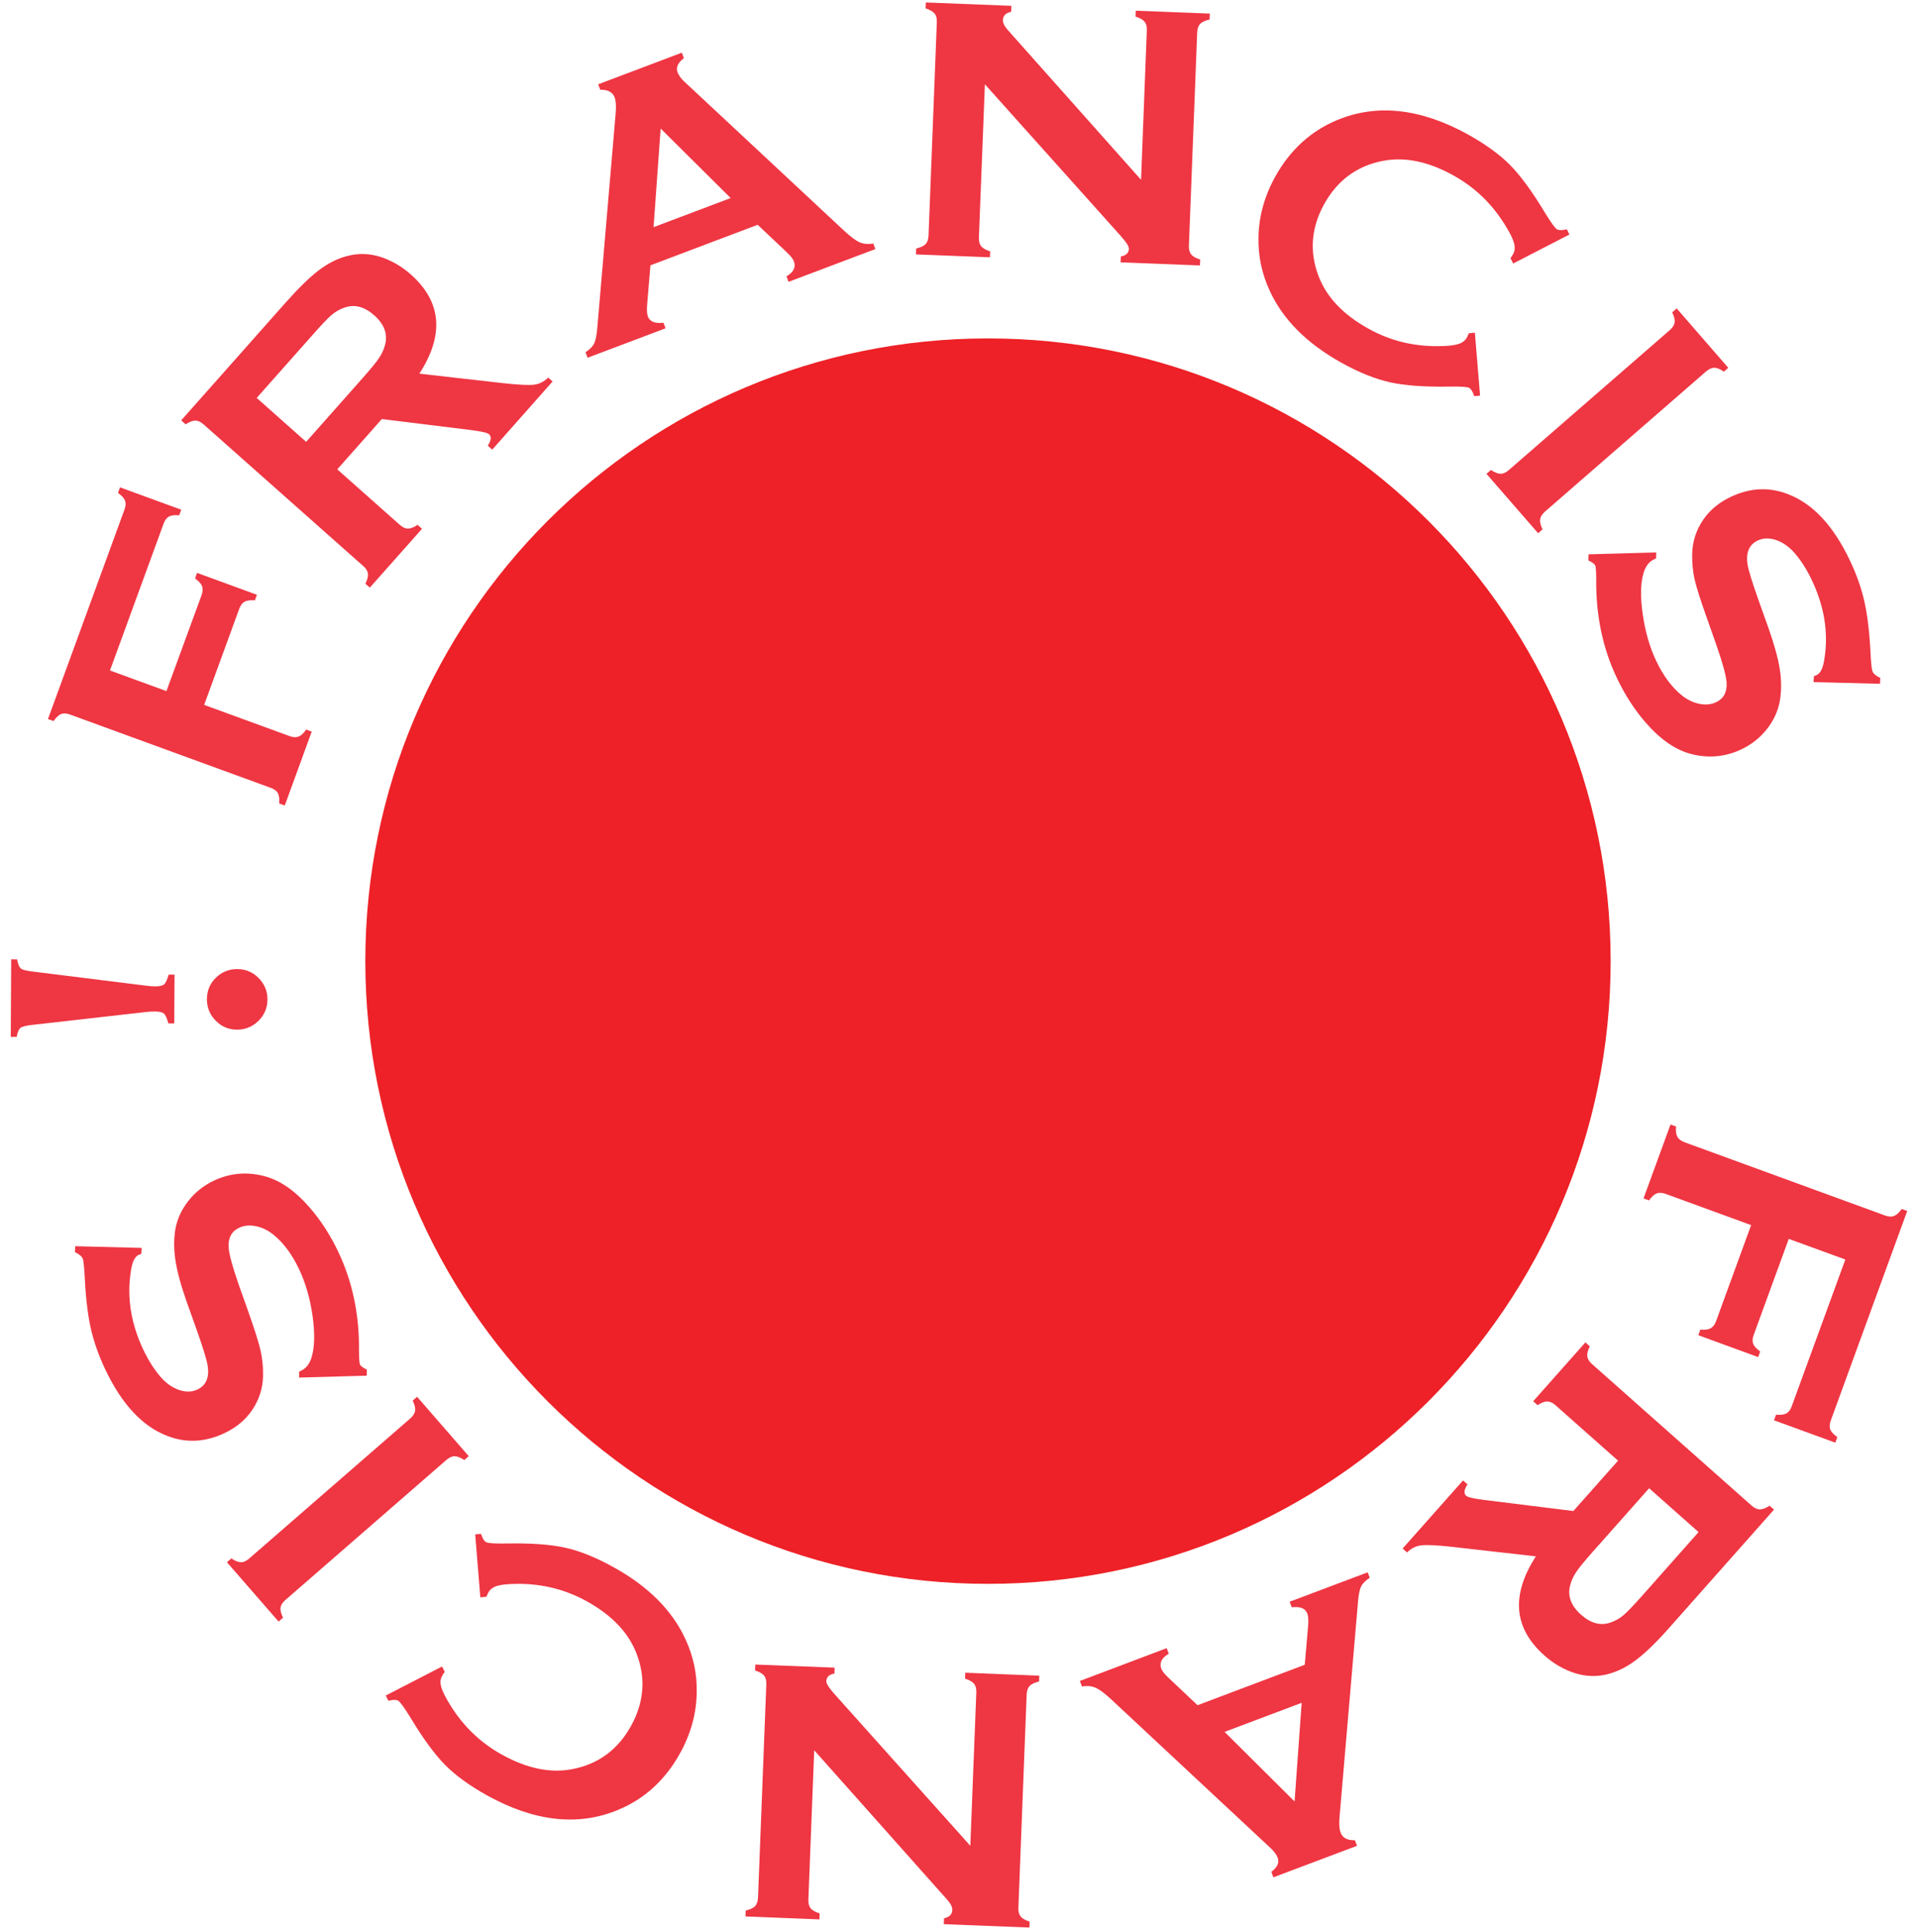
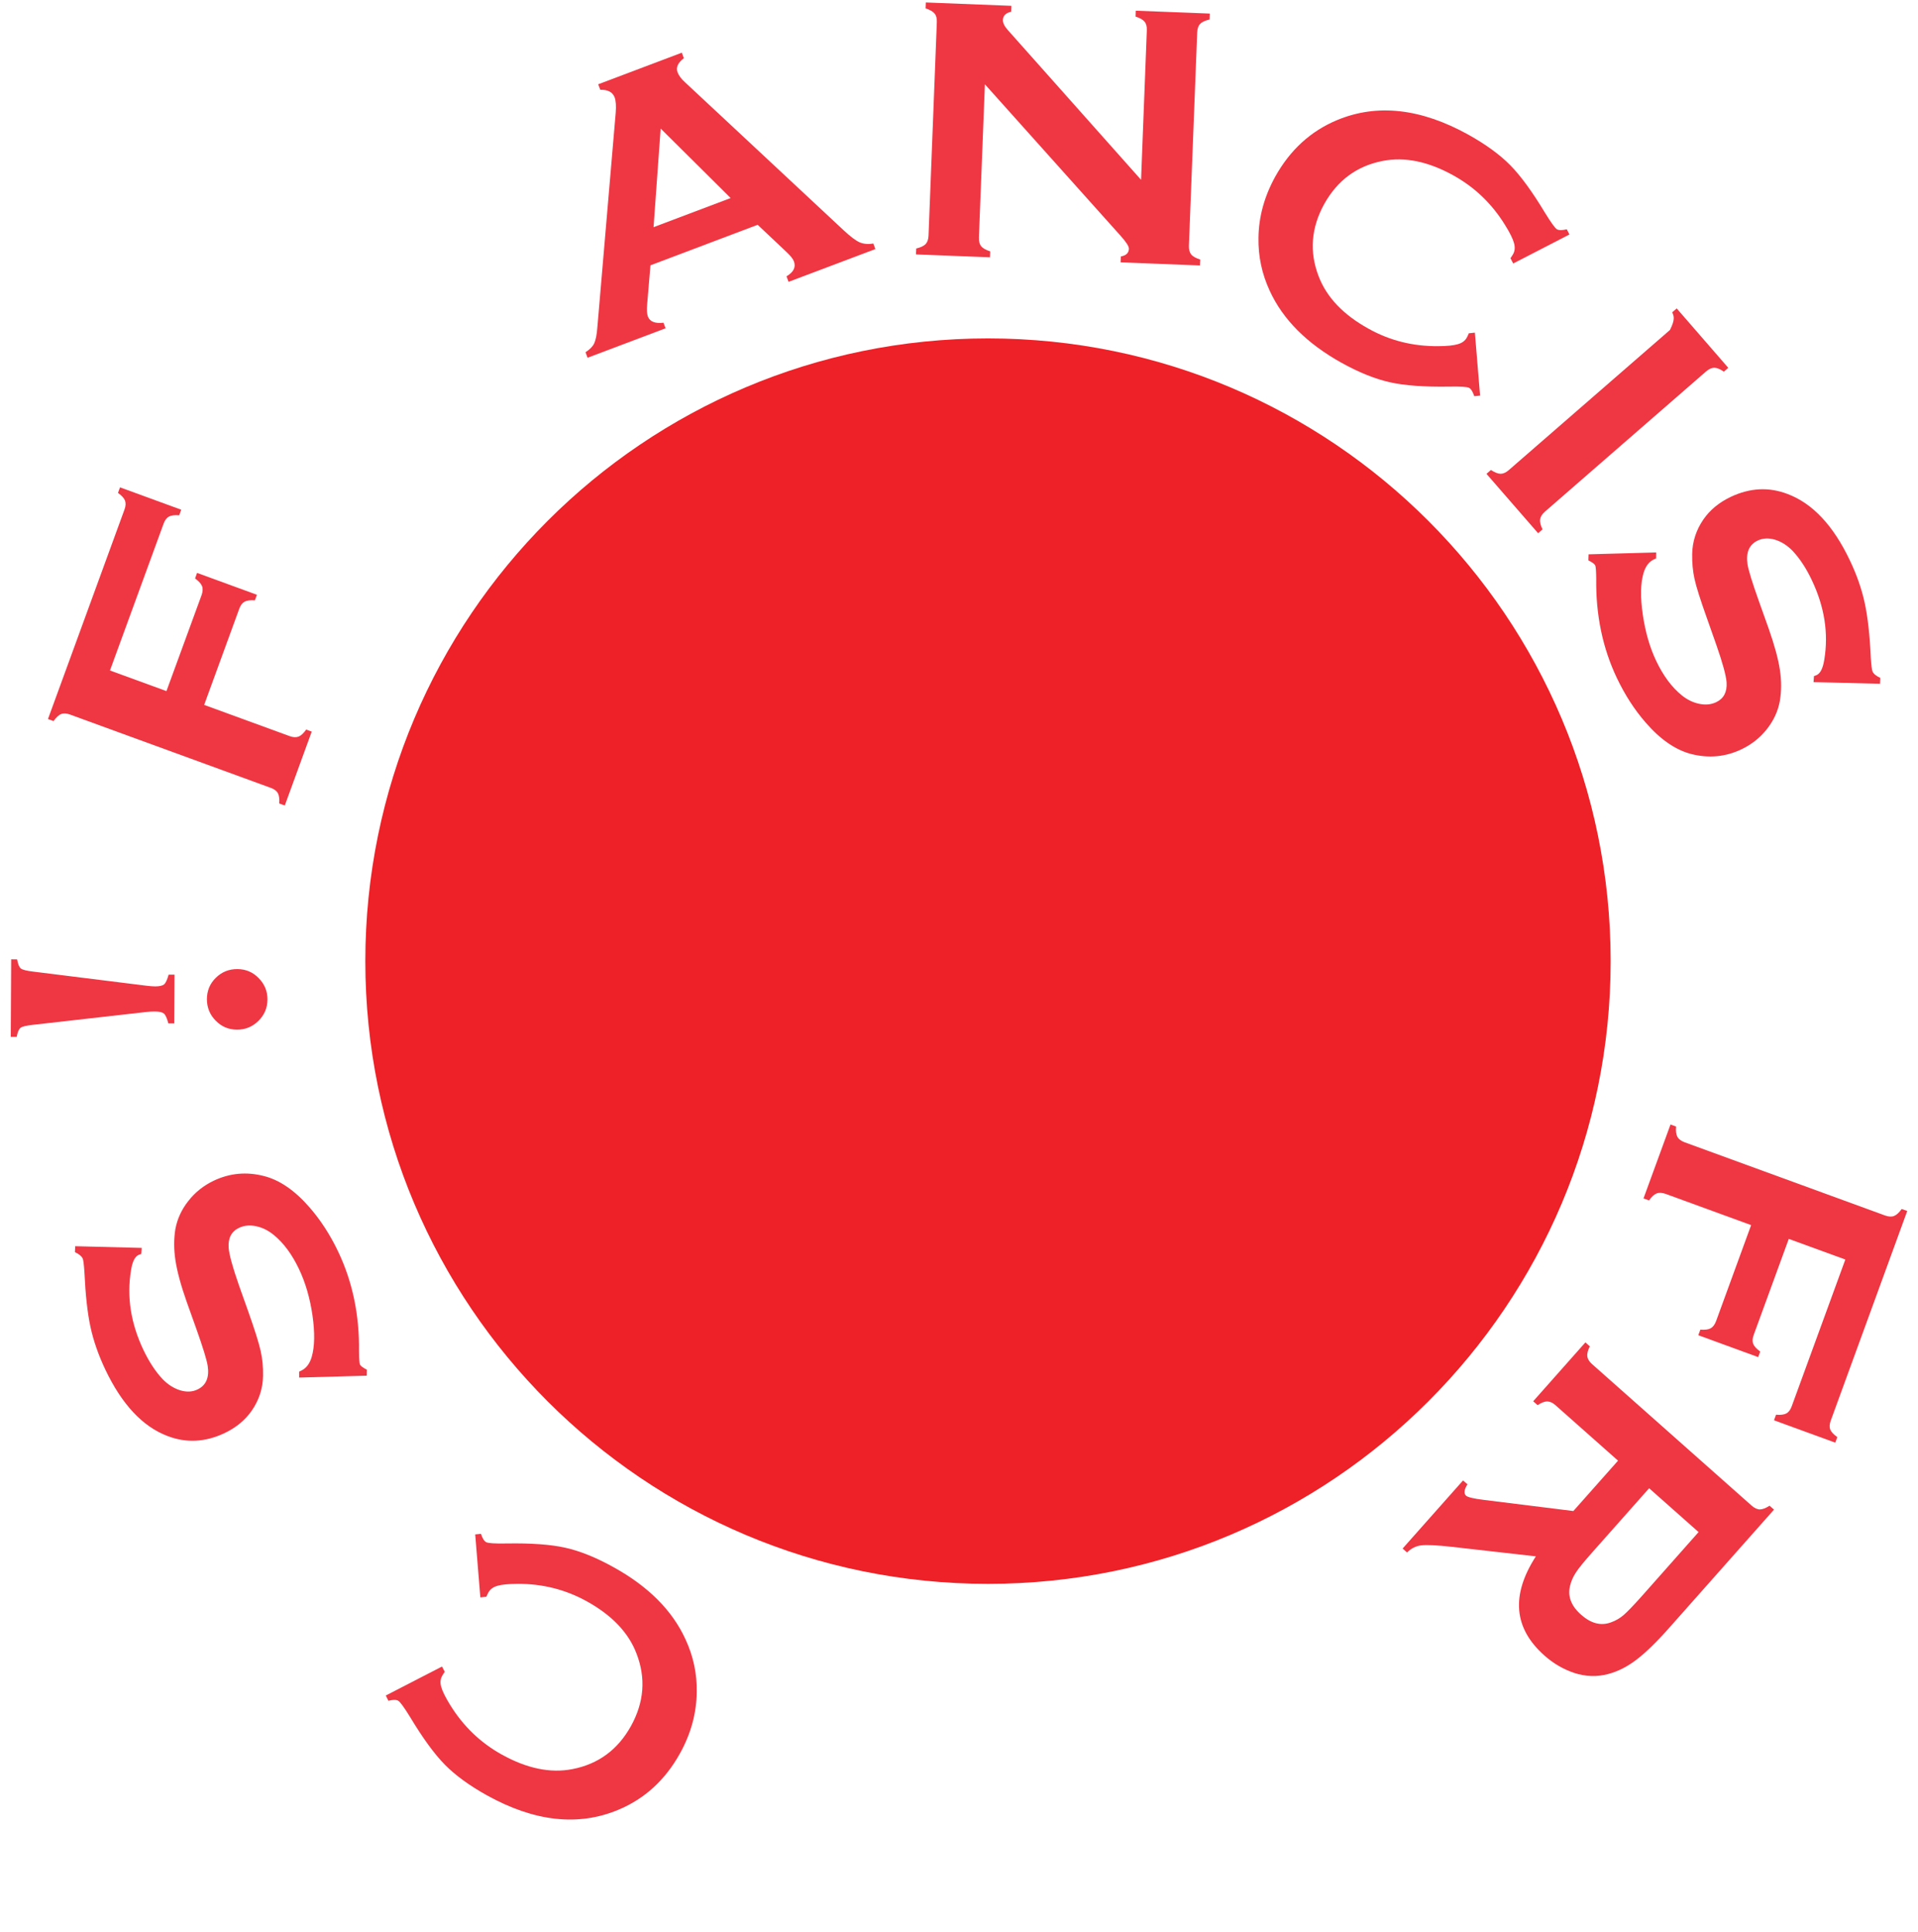
<svg xmlns="http://www.w3.org/2000/svg" width="142" height="143" viewBox="0 0 142 143" fill="none">
  <path d="M15.115 52.182L21.433 54.49C21.698 54.589 21.922 54.599 22.11 54.526C22.297 54.453 22.479 54.281 22.667 54.01L23.078 54.161L21.084 59.63L20.672 59.479C20.698 59.141 20.662 58.885 20.573 58.719C20.479 58.547 20.297 58.411 20.031 58.318L5.198 52.901C4.932 52.802 4.714 52.786 4.531 52.859C4.349 52.927 4.162 53.104 3.964 53.38L3.552 53.229L9.219 37.714C9.313 37.458 9.323 37.24 9.255 37.057C9.188 36.88 9.016 36.688 8.735 36.49L8.886 36.078L13.417 37.734L13.266 38.146C12.922 38.115 12.667 38.151 12.5 38.245C12.334 38.339 12.203 38.516 12.11 38.771L8.141 49.635L12.323 51.161L14.922 44.062C15.016 43.797 15.031 43.573 14.959 43.391C14.886 43.208 14.714 43.021 14.443 42.823L14.589 42.411L19.021 44.031L18.87 44.443C18.537 44.417 18.281 44.448 18.11 44.542C17.938 44.635 17.802 44.812 17.709 45.078L15.115 52.182Z" fill="#EF3643" />
-   <path d="M22.666 32.708L26.838 28C27.453 27.307 27.87 26.797 28.083 26.474C28.297 26.151 28.442 25.812 28.526 25.458C28.703 24.693 28.432 23.984 27.703 23.339C26.969 22.693 26.234 22.505 25.495 22.776C25.14 22.896 24.823 23.083 24.541 23.323C24.26 23.568 23.802 24.042 23.177 24.755L19.005 29.458L22.666 32.708ZM24.969 34.745L29.599 38.854C29.807 39.036 30.01 39.13 30.208 39.13C30.406 39.13 30.646 39.036 30.916 38.854L31.245 39.146L27.38 43.5L27.052 43.214C27.203 42.906 27.265 42.656 27.239 42.464C27.219 42.271 27.104 42.083 26.896 41.906L15.073 31.417C14.859 31.229 14.656 31.135 14.463 31.135C14.271 31.135 14.031 31.224 13.745 31.412L13.416 31.12L21.161 22.385C22.109 21.323 22.916 20.531 23.594 20.016C24.271 19.5 24.963 19.146 25.682 18.958C26.515 18.734 27.354 18.755 28.198 19.026C29.005 19.297 29.745 19.724 30.416 20.318C32.693 22.339 32.906 24.787 31.047 27.662L37.307 28.37C38.406 28.49 39.151 28.526 39.541 28.479C39.937 28.427 40.281 28.25 40.588 27.948L40.911 28.24L36.443 33.286L36.114 32.995C36.37 32.599 36.396 32.318 36.208 32.146C36.083 32.036 35.646 31.938 34.891 31.839L28.271 31.021L24.969 34.745Z" fill="#EF3643" />
  <path d="M54.094 14.661L48.912 9.516L48.386 16.818L54.094 14.661ZM56.094 16.641L48.156 19.641L47.912 22.536C47.875 22.943 47.896 23.239 47.969 23.438C48.115 23.812 48.495 23.963 49.12 23.891L49.276 24.302L43.5 26.484L43.349 26.073C43.662 25.875 43.875 25.661 43.99 25.422C44.104 25.182 44.188 24.771 44.229 24.193L45.584 8.349C45.625 7.849 45.599 7.469 45.505 7.208C45.354 6.818 45 6.63 44.443 6.646L44.287 6.24L50.479 3.901L50.63 4.307C50.188 4.646 50.031 4.99 50.162 5.349C50.255 5.594 50.443 5.849 50.724 6.099L62.459 17.047C62.953 17.51 63.349 17.807 63.641 17.938C63.932 18.062 64.271 18.094 64.656 18.026L64.808 18.438L58.38 20.864L58.229 20.453C58.755 20.146 58.938 19.776 58.776 19.344C58.709 19.161 58.521 18.932 58.219 18.646L56.094 16.641Z" fill="#EF3643" />
  <path d="M72.917 6.24L72.474 17.578C72.463 17.859 72.521 18.078 72.641 18.229C72.76 18.375 72.984 18.505 73.312 18.609L73.292 19.047L67.812 18.833L67.833 18.396C68.162 18.318 68.396 18.208 68.531 18.068C68.662 17.927 68.734 17.713 68.745 17.432L69.359 1.641C69.37 1.365 69.318 1.151 69.193 1.005C69.073 0.854 68.849 0.724 68.526 0.62L68.542 0.182L74.88 0.432L74.865 0.87C74.469 0.953 74.266 1.156 74.25 1.474C74.245 1.693 74.359 1.937 74.604 2.213L84.479 13.312L84.906 2.245C84.917 1.974 84.865 1.76 84.74 1.609C84.62 1.458 84.396 1.328 84.073 1.229L84.088 0.792L89.568 1.005L89.552 1.443C89.219 1.521 88.984 1.63 88.854 1.771C88.719 1.911 88.646 2.12 88.635 2.391L88.021 18.182C88.01 18.463 88.068 18.682 88.188 18.833C88.307 18.984 88.531 19.109 88.859 19.213L88.838 19.651L82.963 19.422L82.984 18.984C83.37 18.917 83.568 18.729 83.578 18.422C83.588 18.239 83.375 17.911 82.948 17.438L72.917 6.24Z" fill="#EF3643" />
  <path d="M109.193 24.625L109.578 29.287L109.146 29.328C109.037 28.995 108.912 28.792 108.771 28.714C108.625 28.636 108.115 28.599 107.245 28.62C105.433 28.646 103.985 28.542 102.896 28.297C101.802 28.052 100.615 27.573 99.323 26.859C96.75 25.427 94.974 23.646 94 21.516C93.422 20.266 93.146 18.958 93.172 17.599C93.193 16.037 93.61 14.531 94.412 13.078C95.511 11.104 97.037 9.703 99.005 8.885C101.959 7.662 105.188 8.021 108.709 9.969C109.995 10.688 111.031 11.438 111.802 12.219C112.578 13.005 113.438 14.182 114.38 15.745C114.834 16.484 115.136 16.901 115.276 16.979C115.422 17.057 115.662 17.052 116 16.974L116.193 17.359L112.031 19.505L111.828 19.115C111.912 18.995 111.979 18.891 112.026 18.807C112.156 18.573 112.177 18.302 112.089 17.99C112.005 17.677 111.787 17.234 111.433 16.667C110.464 15.089 109.188 13.865 107.61 12.99C105.745 11.953 104 11.594 102.375 11.912C100.464 12.281 99.021 13.344 98.042 15.099C97.068 16.859 96.927 18.651 97.63 20.464C98.224 22.011 99.453 23.302 101.318 24.333C102.896 25.214 104.61 25.641 106.464 25.625C107.13 25.625 107.62 25.573 107.933 25.479C108.245 25.391 108.464 25.229 108.594 24.995C108.641 24.906 108.693 24.802 108.745 24.672L109.193 24.625Z" fill="#EF3643" />
-   <path d="M111.708 34.797L123.636 24.427C123.839 24.245 123.958 24.062 123.985 23.87C124.011 23.677 123.948 23.427 123.802 23.12L124.136 22.833L127.953 27.229L127.625 27.516C127.349 27.318 127.11 27.224 126.912 27.224C126.719 27.229 126.516 27.318 126.307 27.5L114.386 37.87C114.172 38.057 114.052 38.25 114.026 38.448C113.995 38.646 114.057 38.891 114.203 39.188L113.875 39.474L110.052 35.078L110.38 34.792C110.667 34.979 110.906 35.073 111.099 35.073C111.292 35.073 111.495 34.984 111.708 34.797Z" fill="#EF3643" />
+   <path d="M111.708 34.797L123.636 24.427C124.011 23.677 123.948 23.427 123.802 23.12L124.136 22.833L127.953 27.229L127.625 27.516C127.349 27.318 127.11 27.224 126.912 27.224C126.719 27.229 126.516 27.318 126.307 27.5L114.386 37.87C114.172 38.057 114.052 38.25 114.026 38.448C113.995 38.646 114.057 38.891 114.203 39.188L113.875 39.474L110.052 35.078L110.38 34.792C110.667 34.979 110.906 35.073 111.099 35.073C111.292 35.073 111.495 34.984 111.708 34.797Z" fill="#EF3643" />
  <path d="M139.188 50.62L134.266 50.495L134.297 50.052C134.38 50.026 134.448 49.995 134.5 49.974C134.781 49.839 134.964 49.458 135.063 48.828C135.385 46.875 135.078 44.917 134.135 42.938C133.724 42.068 133.25 41.349 132.719 40.781C132.323 40.375 131.891 40.099 131.417 39.953C130.948 39.813 130.516 39.833 130.13 40.016C129.495 40.318 129.25 40.906 129.38 41.781C129.453 42.229 129.734 43.136 130.219 44.5L130.943 46.531C131.37 47.745 131.646 48.755 131.771 49.568C131.896 50.38 131.896 51.156 131.771 51.891C131.635 52.646 131.313 53.339 130.813 53.974C130.307 54.615 129.682 55.109 128.932 55.469C127.75 56.031 126.516 56.146 125.229 55.823C124.063 55.526 122.927 54.75 121.833 53.484C121.01 52.542 120.307 51.448 119.714 50.208C118.651 47.979 118.141 45.521 118.177 42.839C118.172 42.276 118.146 41.948 118.104 41.859C118.052 41.75 117.885 41.625 117.594 41.484L117.609 41.036L122.615 40.896L122.609 41.339C122.536 41.37 122.484 41.396 122.448 41.411C122.078 41.589 121.823 41.927 121.677 42.432C121.453 43.193 121.438 44.219 121.625 45.5C121.813 46.786 122.141 47.927 122.62 48.932C123.141 50.026 123.771 50.875 124.505 51.469C124.917 51.802 125.349 52.011 125.813 52.104C126.276 52.198 126.693 52.156 127.063 51.979C127.62 51.714 127.875 51.224 127.828 50.511C127.792 50.016 127.542 49.094 127.073 47.75L126.37 45.755C125.891 44.417 125.589 43.458 125.458 42.875C125.328 42.292 125.271 41.672 125.281 41.021C125.297 40.094 125.573 39.24 126.109 38.458C126.594 37.755 127.266 37.198 128.13 36.786C129.557 36.109 130.969 36.036 132.365 36.578C134.203 37.276 135.734 38.911 136.953 41.479C137.469 42.557 137.833 43.609 138.057 44.646C138.281 45.682 138.432 47.031 138.505 48.703C138.542 49.271 138.589 49.609 138.635 49.714C138.719 49.891 138.911 50.047 139.208 50.182L139.188 50.62Z" fill="#EF3643" />
  <path d="M15.318 73.969C15.323 73.338 15.542 72.807 15.984 72.38C16.422 71.948 16.958 71.734 17.583 71.74C18.198 71.745 18.719 71.963 19.156 72.412C19.588 72.854 19.807 73.38 19.802 73.995C19.797 74.615 19.573 75.141 19.13 75.578C18.688 76.01 18.156 76.229 17.537 76.224C16.922 76.219 16.401 76 15.974 75.562C15.542 75.13 15.323 74.599 15.318 73.969ZM12.922 72.151L12.901 75.76H12.463C12.365 75.38 12.255 75.135 12.135 75.031C12.01 74.932 11.792 74.88 11.474 74.88C11.281 74.875 11.073 74.891 10.854 74.912L2.443 75.865C1.958 75.917 1.651 75.99 1.526 76.083C1.396 76.182 1.302 76.406 1.234 76.76H0.797L0.828 71.016L1.266 71.021C1.328 71.375 1.422 71.599 1.547 71.698C1.677 71.797 1.979 71.87 2.464 71.927L10.865 72.974C11.083 73 11.292 73.016 11.479 73.021C11.807 73.021 12.031 72.969 12.151 72.87C12.271 72.766 12.38 72.526 12.484 72.151H12.922Z" fill="#EF3643" />
  <path d="M129.646 90.693L123.328 88.385C123.063 88.292 122.833 88.276 122.646 88.349C122.464 88.422 122.276 88.594 122.089 88.865L121.677 88.719L123.677 83.245L124.089 83.396C124.057 83.734 124.094 83.99 124.188 84.161C124.281 84.328 124.458 84.463 124.724 84.562L139.557 89.979C139.823 90.073 140.047 90.088 140.224 90.016C140.406 89.948 140.594 89.776 140.792 89.5L141.203 89.646L135.542 105.161C135.448 105.417 135.432 105.635 135.5 105.818C135.568 105.995 135.745 106.187 136.026 106.385L135.875 106.797L131.339 105.141L131.49 104.729C131.833 104.76 132.089 104.724 132.261 104.63C132.427 104.536 132.557 104.365 132.651 104.104L136.62 93.24L132.432 91.713L129.839 98.812C129.74 99.078 129.729 99.302 129.802 99.484C129.87 99.667 130.047 99.854 130.318 100.052L130.167 100.464L125.735 98.844L125.886 98.432C126.224 98.458 126.474 98.427 126.646 98.333C126.818 98.24 126.953 98.062 127.052 97.797L129.646 90.693Z" fill="#EF3643" />
  <path d="M122.094 110.172L117.922 114.875C117.302 115.573 116.885 116.078 116.677 116.401C116.464 116.724 116.313 117.063 116.234 117.417C116.052 118.182 116.328 118.891 117.057 119.536C117.786 120.182 118.521 120.375 119.26 120.104C119.615 119.979 119.932 119.797 120.214 119.552C120.495 119.307 120.953 118.833 121.583 118.125L125.755 113.417L122.094 110.172ZM119.792 108.13L115.156 104.021C114.953 103.839 114.75 103.75 114.547 103.745C114.349 103.745 114.109 103.839 113.839 104.021L113.51 103.734L117.375 99.375L117.703 99.667C117.552 99.969 117.49 100.219 117.516 100.411C117.542 100.604 117.656 100.792 117.859 100.974L129.682 111.458C129.896 111.646 130.099 111.74 130.292 111.74C130.484 111.74 130.724 111.651 131.01 111.464L131.339 111.755L123.594 120.49C122.651 121.557 121.839 122.344 121.161 122.859C120.49 123.375 119.792 123.729 119.073 123.922C118.24 124.146 117.401 124.12 116.563 123.849C115.75 123.578 115.01 123.151 114.344 122.557C112.062 120.536 111.854 118.089 113.708 115.214L107.448 114.505C106.349 114.385 105.604 114.349 105.214 114.401C104.823 114.448 104.474 114.625 104.172 114.927L103.844 114.635L108.318 109.594L108.646 109.88C108.391 110.276 108.359 110.563 108.547 110.729C108.672 110.839 109.109 110.943 109.865 111.036L116.484 111.859L119.792 108.13Z" fill="#EF3643" />
-   <path d="M90.661 128.208L95.844 133.359L96.37 126.057L90.661 128.208ZM88.661 126.234L96.599 123.24L96.849 120.339C96.88 119.938 96.859 119.635 96.786 119.443C96.646 119.068 96.26 118.911 95.635 118.984L95.479 118.573L101.255 116.396L101.411 116.802C101.094 117 100.88 117.219 100.765 117.453C100.651 117.693 100.573 118.104 100.531 118.682L99.172 134.526C99.13 135.031 99.156 135.411 99.255 135.667C99.401 136.057 99.755 136.245 100.312 136.229L100.469 136.641L94.276 138.974L94.125 138.568C94.573 138.234 94.729 137.885 94.594 137.526C94.5 137.281 94.312 137.031 94.031 136.776L82.302 125.833C81.802 125.365 81.406 125.068 81.114 124.943C80.823 124.813 80.484 124.781 80.104 124.849L79.948 124.438L86.375 122.01L86.531 122.422C86 122.729 85.817 123.099 85.979 123.536C86.047 123.714 86.234 123.948 86.536 124.229L88.661 126.234Z" fill="#EF3643" />
-   <path d="M71.838 136.641L72.281 125.297C72.292 125.016 72.24 124.802 72.115 124.646C71.995 124.5 71.771 124.37 71.448 124.266L71.463 123.828L76.943 124.047L76.927 124.479C76.594 124.557 76.359 124.672 76.229 124.807C76.094 124.953 76.021 125.161 76.01 125.443L75.396 141.24C75.385 141.51 75.443 141.724 75.562 141.87C75.682 142.026 75.906 142.151 76.229 142.255L76.213 142.693L69.875 142.443L69.891 142.01C70.287 141.922 70.49 141.719 70.505 141.401C70.51 141.182 70.396 140.938 70.151 140.661L60.281 129.568L59.849 140.63C59.839 140.906 59.896 141.115 60.016 141.266C60.135 141.417 60.359 141.542 60.682 141.646L60.667 142.089L55.188 141.87L55.208 141.432C55.536 141.359 55.771 141.25 55.901 141.104C56.036 140.964 56.109 140.755 56.12 140.484L56.734 124.693C56.745 124.411 56.693 124.193 56.568 124.042C56.448 123.891 56.224 123.766 55.901 123.661L55.917 123.224L61.792 123.453L61.776 123.891C61.391 123.958 61.188 124.146 61.177 124.458C61.172 124.635 61.38 124.964 61.807 125.438L71.838 136.641Z" fill="#EF3643" />
  <path d="M35.562 118.25L35.182 113.589L35.609 113.547C35.719 113.88 35.844 114.083 35.99 114.161C36.13 114.245 36.641 114.276 37.516 114.26C39.323 114.229 40.776 114.333 41.865 114.578C42.953 114.823 44.141 115.302 45.432 116.021C48.01 117.448 49.781 119.229 50.755 121.365C51.333 122.609 51.609 123.917 51.583 125.276C51.562 126.839 51.151 128.344 50.344 129.797C49.25 131.771 47.719 133.172 45.755 133.984C42.802 135.214 39.568 134.854 36.052 132.906C34.76 132.187 33.729 131.437 32.953 130.656C32.177 129.87 31.318 128.698 30.375 127.13C29.922 126.391 29.62 125.979 29.479 125.901C29.333 125.818 29.094 125.818 28.755 125.906L28.562 125.516L32.724 123.37L32.927 123.76C32.844 123.88 32.776 123.984 32.729 124.073C32.599 124.302 32.578 124.573 32.667 124.885C32.755 125.198 32.974 125.641 33.323 126.208C34.297 127.786 35.568 129.01 37.146 129.885C39.01 130.922 40.755 131.281 42.38 130.964C44.292 130.594 45.74 129.531 46.714 127.776C47.688 126.016 47.828 124.229 47.125 122.411C46.536 120.865 45.307 119.573 43.443 118.542C41.865 117.667 40.146 117.234 38.292 117.25C37.625 117.255 37.135 117.302 36.823 117.396C36.51 117.484 36.292 117.651 36.161 117.88C36.115 117.969 36.062 118.078 36.01 118.203L35.562 118.25Z" fill="#EF3643" />
-   <path d="M33.047 108.078L21.12 118.453C20.917 118.63 20.797 118.818 20.771 119.01C20.745 119.198 20.808 119.448 20.953 119.755L20.625 120.042L16.802 115.651L17.13 115.365C17.406 115.557 17.646 115.651 17.844 115.651C18.042 115.646 18.24 115.557 18.448 115.375L30.375 105.005C30.589 104.818 30.709 104.625 30.735 104.427C30.761 104.229 30.698 103.984 30.552 103.687L30.88 103.401L34.703 107.797L34.375 108.083C34.089 107.896 33.849 107.802 33.656 107.802C33.464 107.802 33.261 107.896 33.047 108.078Z" fill="#EF3643" />
  <path d="M5.568 92.255L10.495 92.38L10.458 92.823C10.375 92.854 10.307 92.88 10.255 92.901C9.979 93.036 9.792 93.417 9.698 94.047C9.375 96 9.682 97.963 10.62 99.938C11.037 100.807 11.505 101.526 12.037 102.094C12.432 102.5 12.87 102.776 13.338 102.922C13.812 103.062 14.24 103.047 14.625 102.859C15.26 102.557 15.51 101.969 15.375 101.099C15.302 100.646 15.021 99.74 14.537 98.375L13.812 96.344C13.385 95.135 13.115 94.12 12.99 93.307C12.865 92.495 12.865 91.719 12.984 90.984C13.125 90.234 13.443 89.536 13.948 88.901C14.448 88.26 15.073 87.766 15.823 87.406C17.01 86.844 18.245 86.729 19.526 87.057C20.698 87.349 21.828 88.125 22.927 89.391C23.745 90.333 24.453 91.427 25.042 92.667C26.104 94.901 26.615 97.354 26.578 100.036C26.583 100.599 26.609 100.927 26.651 101.016C26.703 101.125 26.875 101.25 27.162 101.396L27.151 101.839L22.146 101.979V101.542C22.219 101.505 22.276 101.479 22.307 101.464C22.677 101.286 22.932 100.948 23.078 100.448C23.302 99.682 23.318 98.661 23.135 97.375C22.948 96.094 22.615 94.948 22.135 93.943C21.615 92.849 20.99 92.005 20.25 91.406C19.838 91.073 19.406 90.865 18.943 90.771C18.479 90.677 18.062 90.719 17.693 90.896C17.135 91.161 16.88 91.651 16.927 92.365C16.963 92.859 17.213 93.781 17.682 95.125L18.391 97.12C18.865 98.458 19.167 99.422 19.297 100.005C19.427 100.589 19.49 101.203 19.474 101.859C19.458 102.781 19.182 103.635 18.646 104.417C18.162 105.12 17.49 105.677 16.625 106.089C15.198 106.766 13.787 106.839 12.391 106.302C10.552 105.599 9.026 103.964 7.802 101.396C7.292 100.323 6.922 99.266 6.698 98.229C6.474 97.198 6.328 95.844 6.25 94.172C6.214 93.604 6.172 93.266 6.12 93.161C6.036 92.99 5.849 92.833 5.547 92.693L5.568 92.255Z" fill="#EF3643" />
  <path d="M119.245 71.151C119.245 96.609 98.604 117.25 73.146 117.25C47.688 117.25 27.047 96.609 27.047 71.151C27.047 45.688 47.688 25.052 73.146 25.052C98.604 25.052 119.245 45.688 119.245 71.151Z" fill="#ED2127" />
</svg>